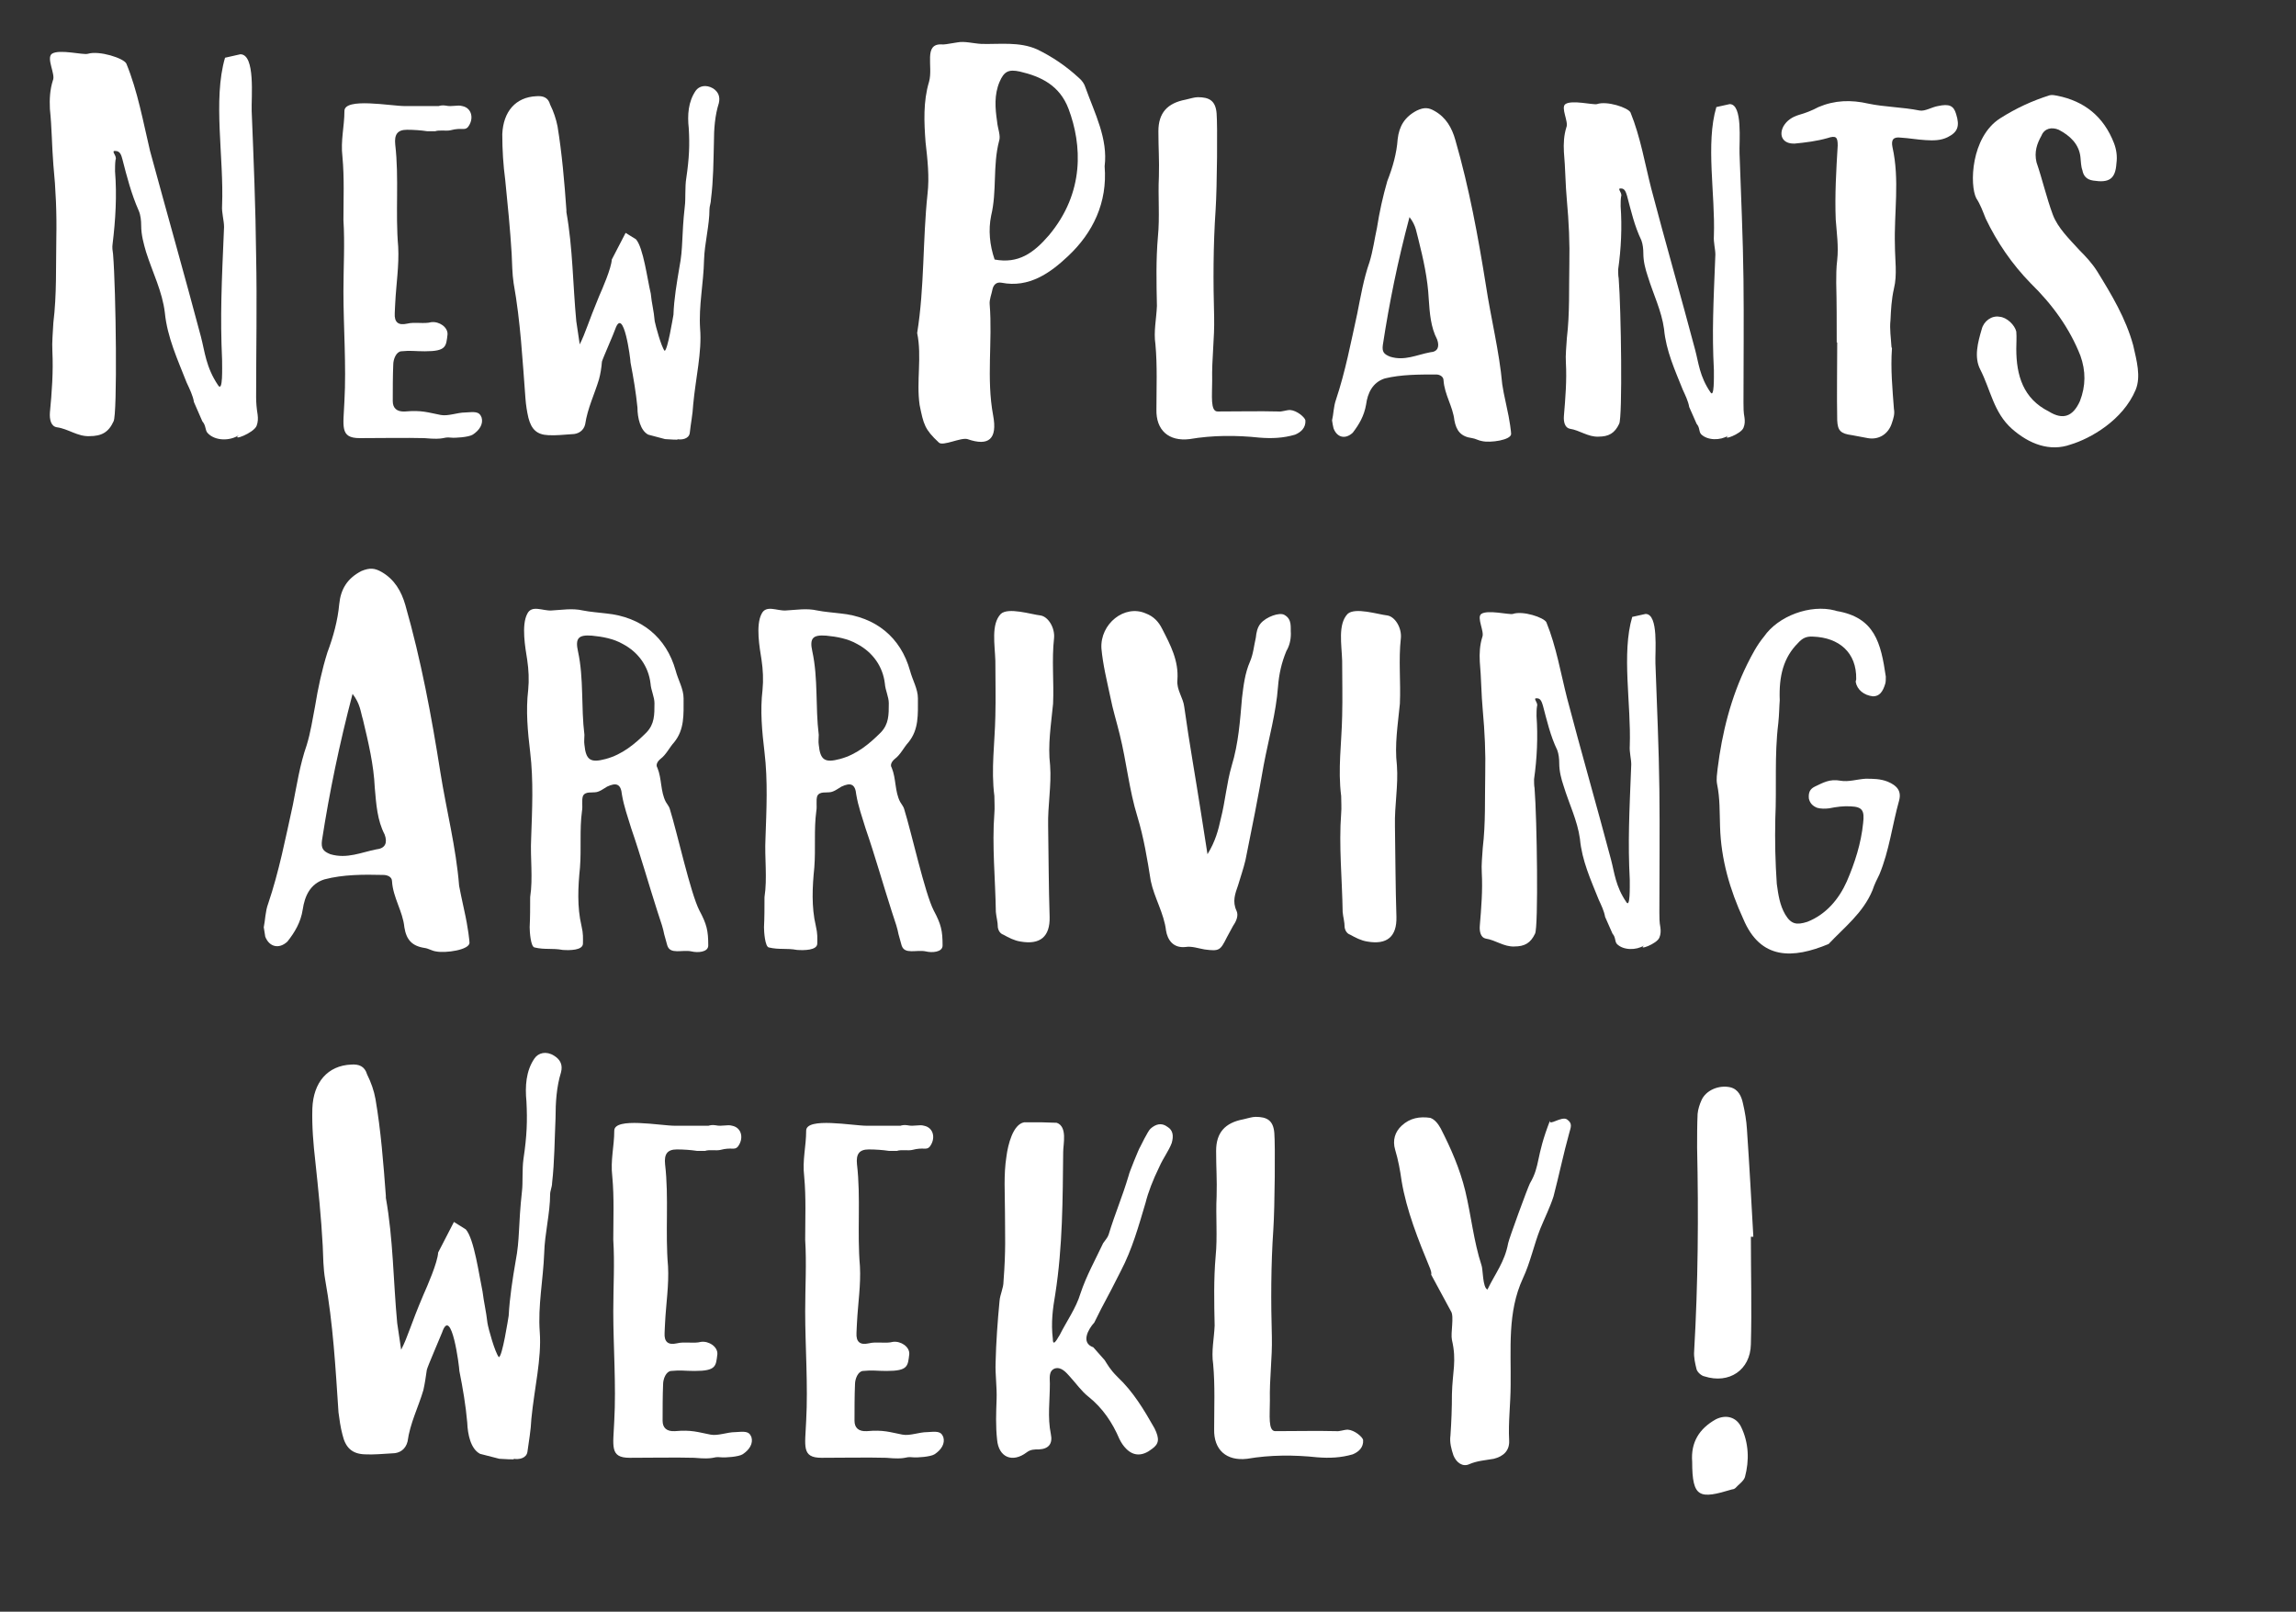
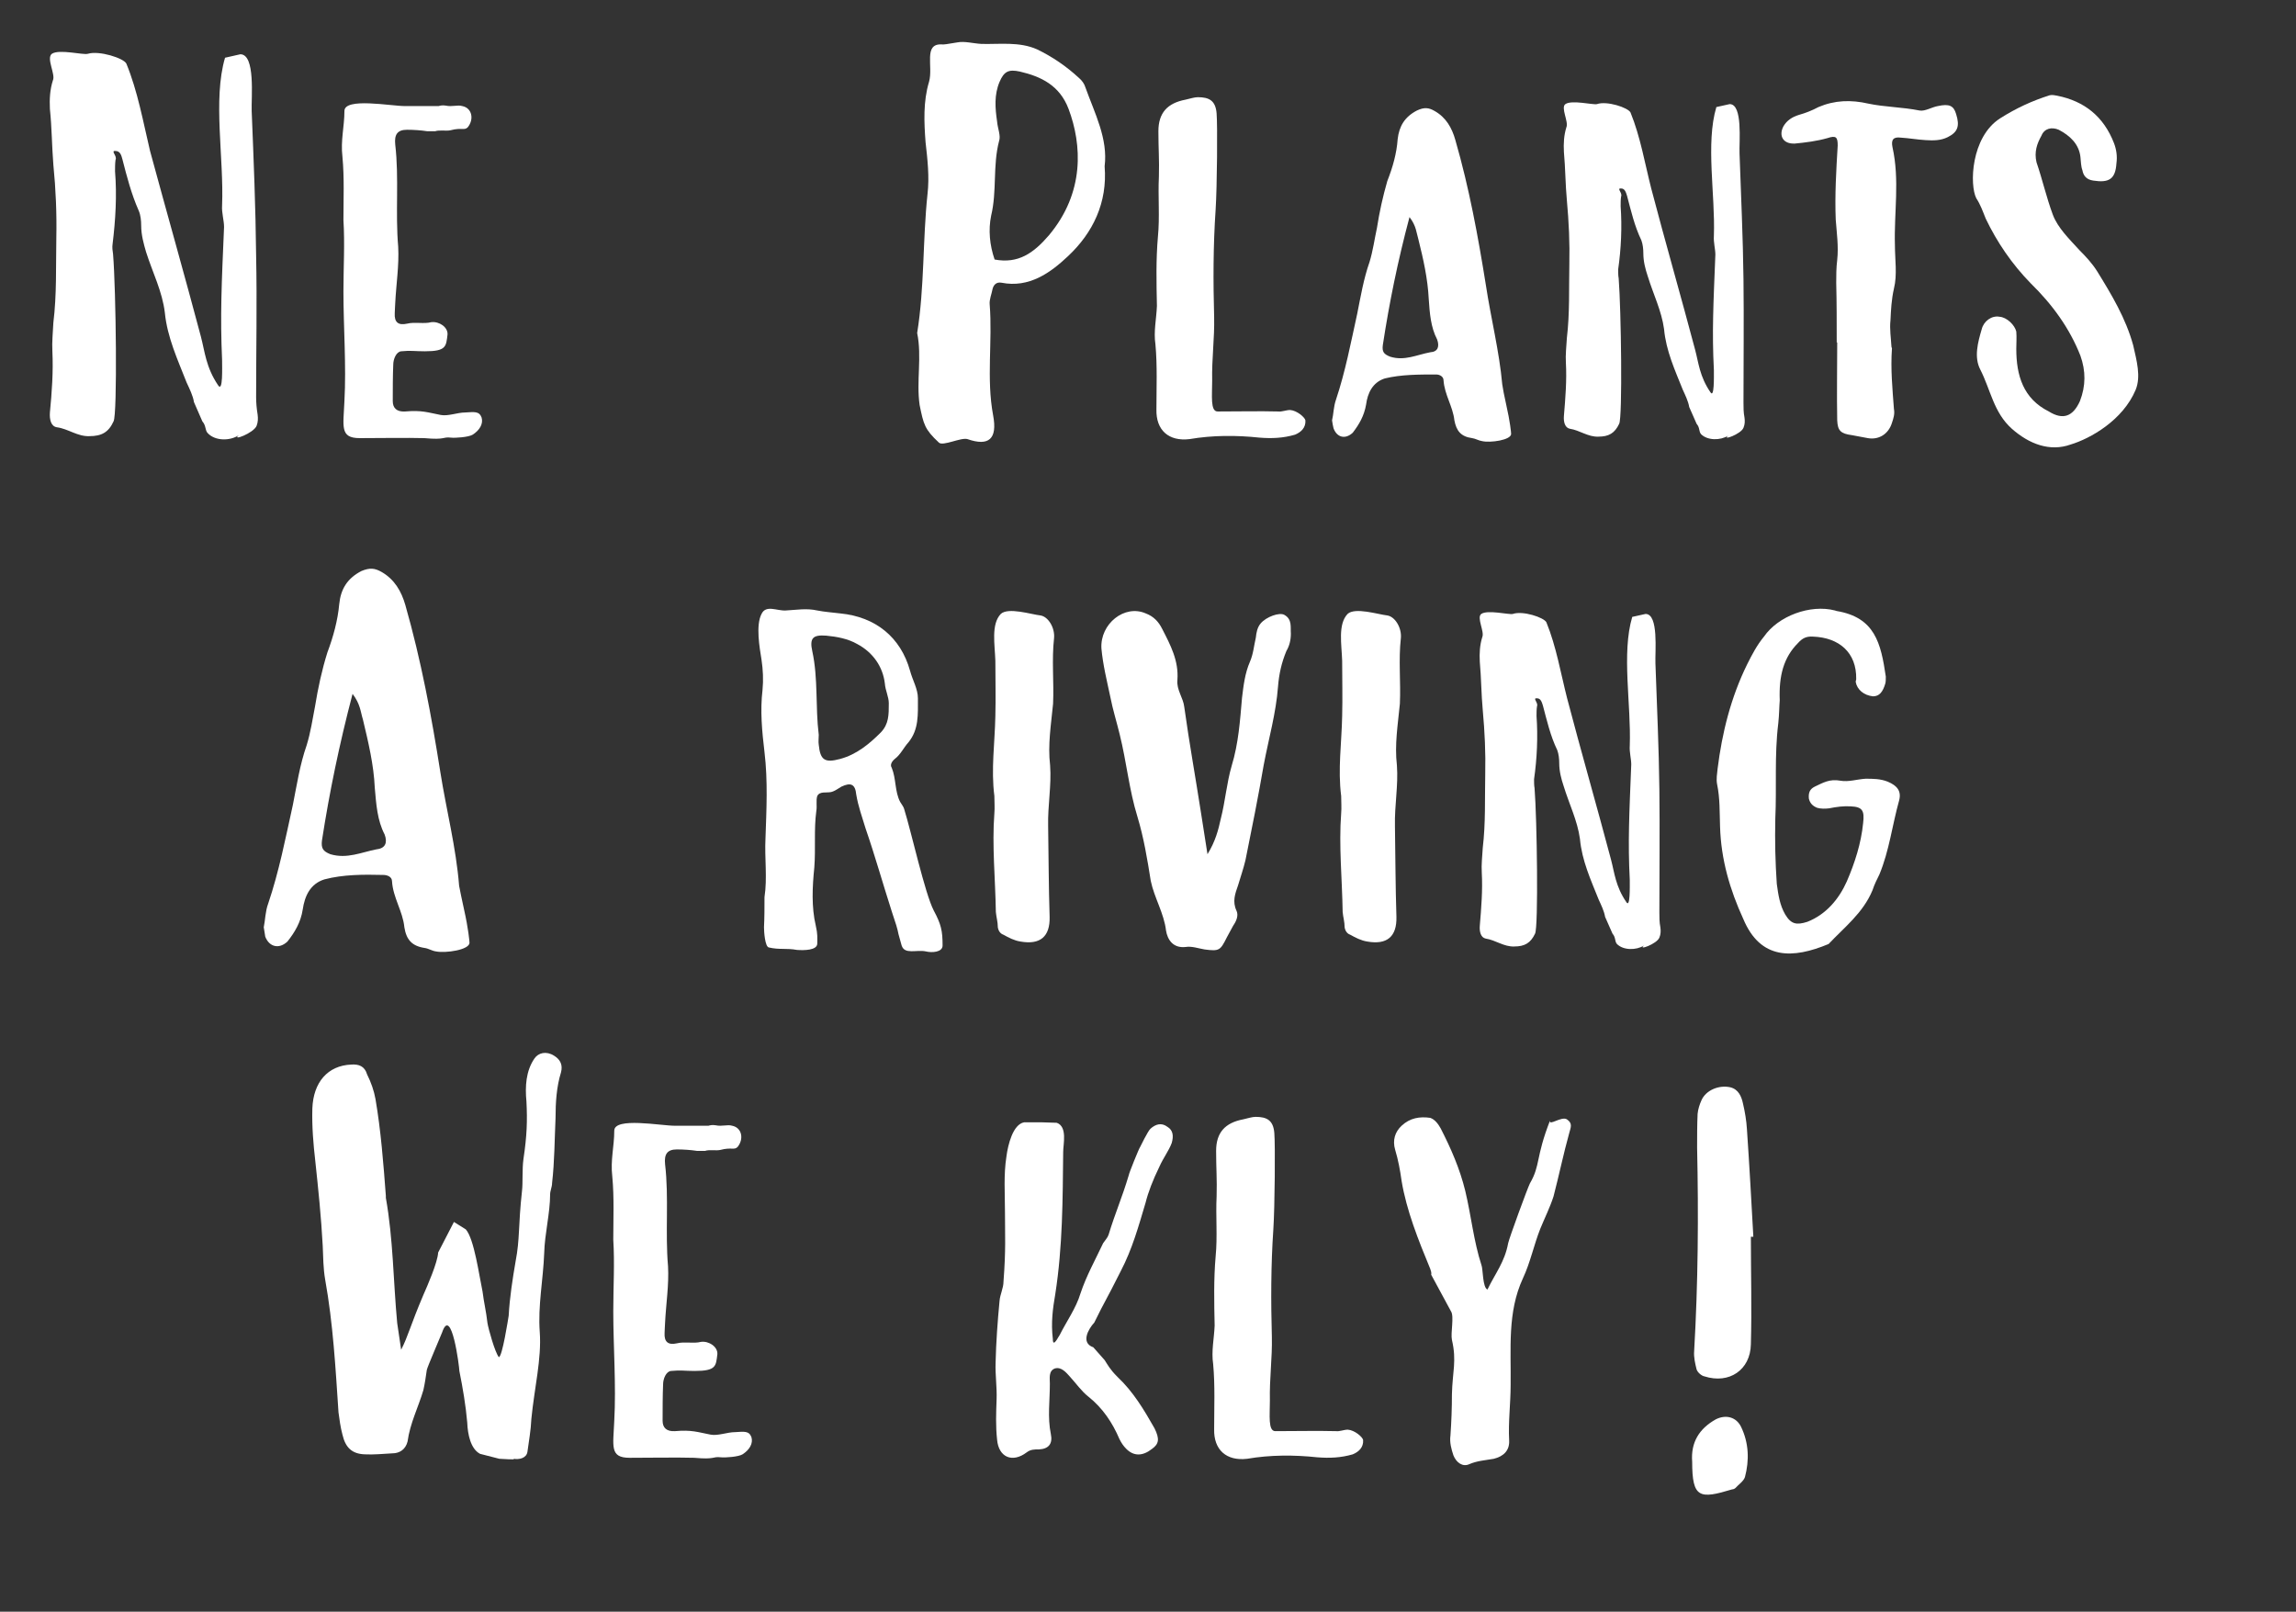
<svg xmlns="http://www.w3.org/2000/svg" id="Layer_2" data-name="Layer 2" viewBox="0 0 279.25 196">
  <rect x="0" y="0" width="279.25" height="196" fill="#333333" stroke="none" />
  <defs>
    <style>
      .cls-1 {
        fill: none;
      }

      .cls-2 {
        fill: #fff;
      }
    </style>
  </defs>
  <g id="Layer_1-2" data-name="Layer 1">
    <g>
      <rect class="cls-1" y="11.03" width="262.34" height="170.74" />
      <path class="cls-2" d="M6.91,51.96c-.72-.12-.9-.96-.84-1.8.24-2.46.42-4.98.3-7.44-.06-1.14.06-2.28.12-3.48.42-3.42.3-6.9.36-10.26.06-3-.06-5.94-.36-8.94-.18-2.22-.18-4.5-.42-6.78-.06-1.2,0-2.34.36-3.48.36-.72-.84-2.7-.12-3.24.9-.6,3.84.18,4.38,0,1.38-.42,4.38.54,4.68,1.2,1.38,3.36,2.04,7.08,2.88,10.62,1.92,7.08,4.32,15.54,6.18,22.56.48,1.8.6,3.72,2.1,5.94.6.9.48-2.16.48-3.12-.24-5.34-.06-9.18.24-16.14,0-.78-.3-1.74-.24-2.58.24-5.82-1.14-12.9.36-18l1.86-.42c1.86,0,1.32,5.28,1.38,6.9.24,5.88.48,11.76.54,17.58.12,5.76,0,11.46,0,17.22,0,.66.06,1.38.18,2.1.06.48.06.9-.12,1.38-.36.9-3.12,1.92-2.16,1.14-1.08.72-2.88.72-3.78-.24-.36-.36-.18-.9-.66-1.44l-1.02-2.34c-.12-.78-.54-1.62-.9-2.4-1.08-2.76-2.34-5.46-2.64-8.46-.3-2.58-1.5-4.92-2.28-7.38-.3-1.02-.6-2.1-.6-3.24,0-.54-.06-1.26-.3-1.8-.9-2.04-1.44-4.14-1.98-6.24-.12-.42-.24-1.02-.84-1.02-.66-.06.24.6,0,1.08-.06.42-.06.96-.06,1.38.24,2.94.06,5.94-.3,8.88-.06.36,0,.84.06,1.2.36,4.38.54,19.5.06,20.34-.6,1.32-1.44,1.8-2.94,1.8-1.44.06-2.58-.9-3.96-1.08Z" />
      <path class="cls-2" d="M43.75,53.28c-2.46,0-1.98-1.44-1.86-4.5.24-4.32-.12-9-.12-13.32,0-2.94.18-5.82,0-8.7,0-2.52.12-5.1-.12-7.68-.24-2.04.24-3.66.24-5.58,0-1.68,5.64-.6,7.38-.6h4.08c.18-.06.48-.12.84-.06.84.18,1.44-.12,2.04.06,1.2.24,1.44,1.62.66,2.58-.42.42-.72,0-2.1.36-.48.12-1.38-.06-1.86.12h-.96c-.78-.12-1.68-.18-2.46-.18-1.2,0-1.56.6-1.44,1.8.48,4.08,0,8.28.36,12.42.12,2.28-.24,4.5-.36,6.84,0,.36-.06.78-.06,1.26-.06,1.08.42,1.5,1.5,1.26.96-.24,2.04.06,2.94-.18.96-.12,2.04.6,1.98,1.5-.18,1.44-.12,2.04-2.76,2.04-1.26,0-1.68-.12-2.88,0-.6.06-.96.96-.96,1.62-.06,1.32-.06,3.18-.06,4.44,0,.84.48,1.32,1.5,1.26,2.04-.18,2.76.12,4.32.42.9.18,2.04-.3,3-.3,1.08-.06,1.68-.18,1.98.6.24.78-.24,1.56-1.08,2.1-.48.3-2.1.42-2.64.36-1.08-.12-.6.3-3.24.06-1.98-.06-5.82,0-7.86,0Z" />
-       <path class="cls-2" d="M77.53,49.56c-.18-1.8-.48-3.6-.84-5.46,0-.42-.84-6.96-1.86-4.08-.12.42-1.56,3.66-1.62,3.96-.06.78-.18,1.5-.36,2.16-.54,1.8-1.38,3.48-1.68,5.46-.18.78-.84,1.2-1.62,1.2-.96.06-1.98.18-2.88.12-1.38-.06-2.04-.72-2.4-2.1-.18-.78-.3-1.56-.36-2.34-.36-4.68-.6-9.36-1.44-14.04-.18-1.2-.18-2.4-.24-3.6-.18-2.94-.48-6-.78-8.94-.24-1.8-.36-3.66-.36-5.58.12-2.76,1.62-4.5,4.14-4.62.78-.06,1.44.12,1.68,1.02.42.84.72,1.74.9,2.64.54,3.3.84,6.78,1.08,10.2v.24c.78,4.38.78,8.82,1.2,13.26l.42,2.82c.72-1.44,1.02-2.64,2.34-5.82.42-.96,1.5-3.42,1.56-4.5l1.68-3.24,1.26.78c.9,1.02,1.38,4.86,1.8,6.6.12,1.26.36,1.98.48,3.36.12.6.78,3.06,1.2,3.6.36,0,1.02-4.08,1.08-4.38.06-1.92.42-3.96.72-5.76.48-2.46.24-3.66.66-7.44.12-.84,0-2.34.18-3.42.36-2.46.42-4.02.3-6.06-.18-1.62-.06-3.24.84-4.56.42-.6,1.26-.78,2.1-.3.66.42.9,1.02.72,1.8-.48,1.5-.6,3.18-.6,4.8-.06,2.28-.06,4.56-.36,6.9,0,.42-.18.84-.18,1.2,0,1.98-.6,4.14-.66,6.18-.06,2.82-.66,5.58-.48,8.34.24,2.82-.54,6-.84,9.24-.06,1.2-.3,2.34-.42,3.48-.12.72-1.02.84-1.56.72.18.06.36.12-1.44,0l-2.04-.54c-.96-.48-1.32-2.04-1.32-3.3Z" />
      <path class="cls-2" d="M111.85,49.26c-.42-2.88.3-5.88-.3-8.76.9-5.58.66-11.28,1.26-16.92.24-2.04,0-4.2-.24-6.3-.18-2.4-.3-4.92.42-7.32.54-1.86-.72-4.68,1.56-4.56q.18.06,1.86-.24c.9-.18,1.92.12,2.94.18,2.22.06,4.62-.3,6.78.66,1.86.9,3.54,2.04,5.1,3.48.36.3.66.72.78,1.14,1.14,3.18,2.76,6.24,2.34,9.6.36,4.44-1.44,8.1-4.44,10.92-2.16,2.04-4.74,3.9-8.1,3.24-.66-.12-.96.3-1.08.72-.12.66-.42,1.32-.36,1.92.36,4.5-.42,9,.42,13.5.54,2.88-.54,3.78-3.12,2.88-.78-.24-3,.9-3.48.42-1.74-1.62-1.86-2.22-2.34-4.56ZM120.97,31.56c2.88.54,4.74-.78,6.6-2.94,4.38-5.22,4.02-11.04,2.4-15.36-1.08-2.88-3.36-3.96-5.94-4.56-1.38-.3-1.92,0-2.46,1.26-.66,1.56-.54,3.18-.3,4.8.06.84.48,1.74.24,2.4-.78,3-.24,6.06-.96,9.06-.36,1.74-.18,3.6.42,5.34Z" />
      <path class="cls-2" d="M140.65,49.8c0-2.64.12-5.28-.12-7.92-.24-1.56.12-3.12.18-4.68-.06-2.82-.12-5.64.12-8.4.24-2.4,0-4.92.12-7.32.06-2.04-.06-3.42-.06-5.52,0-2.22,1.08-3.42,3.3-3.84.54-.12,1.08-.3,1.5-.3,1.38,0,2.16.42,2.28,1.98.12,1.38.06,8.94-.12,11.7-.3,4.38-.3,8.76-.18,13.08.06,2.58-.3,5.04-.24,7.74,0,1.8-.24,3.72.66,3.72,3.06,0,4.92-.06,7.38,0,.42.06.96-.18,1.44-.18.84.06,1.8.9,1.86,1.26.06.9-.54,1.44-1.26,1.74-1.44.42-2.82.48-4.32.36-2.82-.3-5.7-.3-8.52.18-2.52.3-4.08-1.08-4.02-3.6Z" />
      <path class="cls-2" d="M179.05,53.28c-1.38-.18-1.92-.9-2.16-2.16-.18-1.68-1.2-3.12-1.32-4.86,0-.48-.48-.72-.9-.72-2.1,0-4.26,0-6.24.48-1.5.48-2.1,1.8-2.28,3.18-.24,1.38-.84,2.4-1.62,3.42-.9.84-1.92.6-2.34-.54-.06-.24-.12-.54-.18-.96.18-.72.18-1.68.48-2.52,1.14-3.42,1.8-6.9,2.58-10.44.42-2.1.78-4.26,1.5-6.3.42-1.38.6-2.76.9-4.14.3-1.92.72-3.84,1.26-5.7.66-1.68,1.14-3.36,1.26-5.1.18-1.56.84-2.7,2.34-3.48.9-.42,1.44-.36,2.16.06,1.38.78,2.1,2.04,2.52,3.54,1.68,5.82,2.76,11.7,3.72,17.7.6,3.96,1.62,7.98,1.98,12q.12.84.48,2.46c.48,2.1.6,3.42.6,3.54.06.78-2.58,1.14-3.54.9-.42-.06-.78-.3-1.2-.36ZM169.09,43.38c1.74.54,3.24-.24,4.86-.54.96-.06,1.14-.72.84-1.56-.78-1.5-.9-3.18-1.02-4.92-.12-2.46-.66-4.86-1.26-7.26-.24-.78-.24-1.62-1.08-2.7-1.44,5.4-2.46,10.44-3.24,15.54-.12.84.12,1.14.9,1.44Z" />
      <path class="cls-2" d="M190.93,52.14c-.6-.12-.78-.84-.72-1.56.18-2.16.36-4.32.24-6.48-.06-.96.06-1.98.12-3,.36-3,.24-6,.3-8.94.06-2.64-.06-5.16-.3-7.8-.18-1.92-.18-3.9-.36-5.88-.06-1.02,0-2.04.3-3,.3-.66-.72-2.4-.12-2.82.78-.54,3.36.12,3.84,0,1.2-.42,3.78.42,4.08,1.02,1.2,2.94,1.74,6.18,2.52,9.24,1.62,6.18,3.72,13.5,5.34,19.62.42,1.56.54,3.24,1.86,5.16.48.78.42-1.86.42-2.7-.24-4.68-.06-7.98.18-14.04,0-.66-.24-1.5-.18-2.28.18-5.04-1.02-11.22.3-15.66l1.62-.36c1.62,0,1.14,4.62,1.2,6,.18,5.16.42,10.26.48,15.3.06,5.04,0,10.02,0,15,0,.6,0,1.2.12,1.8.06.42.06.84-.12,1.26-.3.78-2.7,1.62-1.86.96-.96.6-2.52.6-3.3-.18-.3-.36-.12-.78-.54-1.26l-.9-2.04c-.12-.72-.48-1.44-.78-2.1-.96-2.4-2.04-4.74-2.28-7.38-.3-2.22-1.32-4.26-1.98-6.42-.3-.9-.54-1.8-.54-2.82,0-.48-.06-1.08-.24-1.56-.84-1.74-1.26-3.6-1.74-5.4-.12-.36-.24-.9-.72-.9-.6-.06.18.54,0,.96-.06.36-.06.78-.06,1.2.18,2.52.06,5.16-.3,7.68,0,.36,0,.78.06,1.08.3,3.78.48,16.92.06,17.7-.54,1.14-1.26,1.56-2.52,1.56-1.26.06-2.28-.78-3.48-.96Z" />
      <path class="cls-2" d="M225.25,52.92c-1.38-.18-1.74-.54-1.8-1.8-.06-3.18,0-6.3,0-9.48h-.06c0-2.4,0-4.86-.06-7.26,0-.9,0-1.8.12-2.76.18-1.68-.06-3.3-.18-4.92-.12-3,.06-6,.24-9,0-1.02-.18-1.26-1.26-.9-1.26.36-2.7.54-3.96.66-1.44.06-1.98-.96-1.38-2.1.42-.72,1.08-1.14,1.86-1.38.84-.24,1.62-.54,2.4-.96,1.98-.84,3.96-.9,6.06-.42,1.98.42,4.14.42,6.24.84.66.12,1.5-.42,2.22-.54,1.38-.3,1.92-.06,2.22.96.48,1.5.18,2.22-1.02,2.82-.84.42-1.74.42-2.7.36-1.02-.06-1.98-.24-3-.3-.9-.12-1.2.24-1.02,1.14.9,4.02.18,7.98.3,11.94,0,1.74.3,3.6-.12,5.28-.3,1.32-.36,2.58-.42,3.84-.12,1.08.06,2.16.12,3.24,0,.06.06.12.06.18-.18,2.52.06,4.92.24,7.38.12.6-.06,1.14-.24,1.68-.42,1.38-1.62,2.1-2.94,1.86l-1.92-.36Z" />
      <path class="cls-2" d="M244.69,52.14c-2.22-1.98-2.58-4.74-3.84-7.2-.78-1.5-.3-3.3.18-4.92.24-.96,1.2-1.68,2.16-1.5.9.06,1.86,1.02,2.04,1.8.06.72,0,1.44,0,2.1,0,3.24.84,6.06,3.96,7.62,1.74,1.08,2.94.6,3.78-1.26.72-1.86.72-3.66.06-5.52-1.32-3.36-3.42-6.24-6.06-8.82-2.28-2.34-4.08-4.98-5.46-7.86-.36-.9-.66-1.74-1.14-2.46-.84-1.62-.66-7.44,2.88-9.72,1.98-1.26,3.96-2.16,6.06-2.82.3-.06.6,0,.9.06,3.3.66,5.64,2.52,6.9,5.76.3.78.42,1.62.3,2.46-.12,1.92-.9,2.4-2.82,2.1-.84-.12-1.2-.6-1.32-1.26-.18-.48-.18-1.08-.24-1.62-.18-1.56-1.26-2.58-2.64-3.3-.84-.36-1.74-.18-2.1.72-.54.96-.9,1.98-.6,3.24.72,2.1,1.2,4.26,1.98,6.36.6,1.62,2.04,3,3.24,4.32.78.78,1.56,1.62,2.16,2.58,1.74,2.82,3.48,5.7,4.38,9,.42,1.86.96,3.78.3,5.4-1.56,3.72-5.52,5.94-7.92,6.66-2.52.9-5.04-.06-7.14-1.92Z" />
      <path class="cls-2" d="M51.64,115.28c-1.56-.24-2.22-1.02-2.46-2.52-.18-1.92-1.38-3.6-1.5-5.58,0-.54-.54-.78-1.08-.78-2.4-.06-4.86-.06-7.14.54-1.74.54-2.4,2.04-2.64,3.66-.24,1.56-.96,2.76-1.86,3.9-1.02.96-2.22.66-2.7-.6l-.18-1.14c.18-.84.18-1.92.54-2.88,1.32-3.9,2.1-7.92,3-12,.48-2.4.84-4.86,1.68-7.26.48-1.56.72-3.18,1.02-4.74.36-2.22.84-4.44,1.5-6.54.72-1.92,1.26-3.9,1.44-5.88.18-1.8.96-3.12,2.7-4.02,1.02-.42,1.62-.36,2.46.12,1.56.9,2.4,2.34,2.88,4.02,1.92,6.72,3.18,13.5,4.26,20.34.72,4.56,1.92,9.18,2.28,13.8q.18.96.6,2.88c.54,2.4.66,3.9.66,4.02.06.9-2.94,1.32-4.08,1.08-.48-.06-.9-.36-1.38-.42ZM40.18,103.88c2.04.6,3.78-.24,5.64-.6,1.08-.12,1.32-.84.96-1.8-.9-1.74-1.02-3.66-1.2-5.7-.12-2.76-.78-5.52-1.44-8.28-.3-.96-.3-1.86-1.26-3.12-1.62,6.18-2.82,12-3.72,17.82-.12.96.12,1.32,1.02,1.68Z" />
-       <path class="cls-2" d="M81.16,114.98c-.84-2.88-.06-.72-1.2-4.14-1.08-3.36-2.04-6.78-3.18-10.08-.42-1.38-.9-2.7-1.14-4.14-.12-1.26-.66-1.5-1.8-.96-.42.24-.78.54-1.26.66-.6.12-1.38-.12-1.68.48-.18.54,0,1.2-.12,1.86-.3,2.22-.06,4.5-.24,6.84-.24,2.34-.36,4.8.18,7.08.24,1.02.18,1.5.18,2.16,0,.84-1.62.84-2.46.78-1.32-.24-2.16,0-3.42-.3-.48-.06-.6-1.92-.6-2.46.06-1.2.06-2.4.06-3.66.36-2.34,0-4.74.12-7.14.12-3.48.3-7.02-.12-10.5-.3-2.52-.54-5.04-.24-7.56.12-1.2.06-2.46-.12-3.66-.24-1.5-.72-4.2,0-5.58.54-1.14,1.86-.36,2.94-.42,1.26-.06,2.52-.3,3.84,0,.9.18,1.86.24,2.82.36,4.26.42,7.32,2.88,8.46,6.96.3,1.14.96,2.22.96,3.36,0,1.98.12,3.78-1.14,5.34-.6.66-.96,1.5-1.68,2.04-.36.3-.6.72-.36,1.08.54,1.32.36,2.88,1.02,4.14.18.3.42.6.48.84.9,2.88,2.52,10.26,3.6,12.36.9,1.68,1.08,2.46,1.08,4.26,0,.84-1.32.9-2.04.72-1.14-.24-2.58.42-2.94-.72ZM71.08,89.36c0,.42-.06.84,0,1.2.18,1.92.78,2.22,2.58,1.74,2.04-.54,3.6-1.86,4.98-3.24.96-1.02.96-2.1.96-3.54,0-.78-.42-1.56-.48-2.4-.24-2.04-1.44-3.78-3.36-4.8-1.14-.66-2.52-.9-3.78-1.02-1.62-.12-2.04.3-1.68,1.92.72,3.3.36,6.78.78,10.14Z" />
      <path class="cls-2" d="M109.66,114.98c-.84-2.88-.06-.72-1.2-4.14-1.08-3.36-2.04-6.78-3.18-10.08-.42-1.38-.9-2.7-1.14-4.14-.12-1.26-.66-1.5-1.8-.96-.42.24-.78.54-1.26.66-.6.12-1.38-.12-1.68.48-.18.54,0,1.2-.12,1.86-.3,2.22-.06,4.5-.24,6.84-.24,2.34-.36,4.8.18,7.08.24,1.02.18,1.5.18,2.16,0,.84-1.62.84-2.46.78-1.32-.24-2.16,0-3.42-.3-.48-.06-.6-1.92-.6-2.46.06-1.2.06-2.4.06-3.66.36-2.34,0-4.74.12-7.14.12-3.48.3-7.02-.12-10.5-.3-2.52-.54-5.04-.24-7.56.12-1.2.06-2.46-.12-3.66-.24-1.5-.72-4.2,0-5.58.54-1.14,1.86-.36,2.94-.42,1.26-.06,2.52-.3,3.84,0,.9.18,1.86.24,2.82.36,4.26.42,7.32,2.88,8.46,6.96.3,1.14.96,2.22.96,3.36,0,1.98.12,3.78-1.14,5.34-.6.66-.96,1.5-1.68,2.04-.36.3-.6.72-.36,1.08.54,1.32.36,2.88,1.02,4.14.18.3.42.6.48.84.9,2.88,2.52,10.26,3.6,12.36.9,1.68,1.08,2.46,1.08,4.26,0,.84-1.32.9-2.04.72-1.14-.24-2.58.42-2.94-.72ZM99.58,89.36c0,.42-.06.84,0,1.2.18,1.92.78,2.22,2.58,1.74,2.04-.54,3.6-1.86,4.98-3.24.96-1.02.96-2.1.96-3.54,0-.78-.42-1.56-.48-2.4-.24-2.04-1.44-3.78-3.36-4.8-1.14-.66-2.52-.9-3.78-1.02-1.62-.12-2.04.3-1.68,1.92.72,3.3.36,6.78.78,10.14Z" />
      <path class="cls-2" d="M122.02,113.66c-.36-.12-.6-.48-.66-.9,0-.66-.18-1.2-.24-1.86-.06-4.02-.48-8.04-.18-12,.06-.66,0-1.38,0-2.1-.42-3.24.06-6.48.12-9.72.06-2.22,0-4.5,0-6.72-.06-1.98-.54-4.44.66-5.7.9-.84,3.72.06,4.8.18.96.12,1.8,1.5,1.68,2.76-.3,2.64,0,5.34-.12,7.98-.24,2.52-.66,4.98-.36,7.5.18,2.46-.3,4.86-.24,7.38.06,3.72.06,7.32.18,11.04.06,2.4-1.14,3.42-3.54,3-.78-.12-1.44-.48-2.1-.84Z" />
      <path class="cls-2" d="M144.22,115.16c-1.56.18-2.22-.9-2.4-1.98-.24-2.1-1.44-4.02-1.86-6.06-.42-2.64-.84-5.22-1.62-7.8-1.02-3.3-1.32-6.66-2.16-10.02-.36-1.5-.84-3-1.14-4.56-.42-1.98-.9-3.9-1.08-5.88-.18-3,2.82-5.4,5.4-4.26.96.36,1.56,1.02,1.98,1.86,1.02,1.98,2.04,3.9,1.86,6.24-.12,1.2.72,2.16.84,3.3.6,4.32,1.38,8.64,2.04,12.9l.78,4.98c.96-1.56,1.32-2.94,1.62-4.32.54-2.1.72-4.38,1.32-6.42.84-2.76,1.02-5.52,1.26-8.28.18-1.5.36-3,.96-4.38.42-.96.48-1.92.72-2.94.06-.6.18-1.26.6-1.74.66-.78,2.28-1.38,2.88-1.02.96.54.72,1.5.78,2.28,0,.78-.18,1.5-.54,2.1-.6,1.44-.9,2.82-1.02,4.32-.24,3.24-1.14,6.36-1.74,9.54-.66,3.84-1.44,7.74-2.22,11.58-.24,1.02-.6,2.04-.9,3.06-.36,1.02-.72,1.98-.18,3.12.24.54,0,1.2-.42,1.8l-.78,1.44c-.78,1.56-.9,1.68-2.7,1.44-.72-.12-1.56-.42-2.28-.3Z" />
      <path class="cls-2" d="M164.2,113.66c-.36-.12-.6-.48-.66-.9,0-.66-.18-1.2-.24-1.86-.06-4.02-.48-8.04-.18-12,.06-.66,0-1.38,0-2.1-.42-3.24.06-6.48.12-9.72.06-2.22,0-4.5,0-6.72-.06-1.98-.54-4.44.66-5.7.9-.84,3.72.06,4.8.18.96.12,1.8,1.5,1.68,2.76-.3,2.64,0,5.34-.12,7.98-.24,2.52-.66,4.98-.36,7.5.18,2.46-.3,4.86-.24,7.38.06,3.72.06,7.32.18,11.04.06,2.4-1.14,3.42-3.54,3-.78-.12-1.44-.48-2.1-.84Z" />
      <path class="cls-2" d="M180.7,114.14c-.6-.12-.78-.84-.72-1.56.18-2.16.36-4.32.24-6.48-.06-.96.06-1.98.12-3,.36-3,.24-6,.3-8.94.06-2.64-.06-5.16-.3-7.8-.18-1.92-.18-3.9-.36-5.88-.06-1.02,0-2.04.3-3,.3-.66-.72-2.4-.12-2.82.78-.54,3.36.12,3.84,0,1.2-.42,3.78.42,4.08,1.02,1.2,2.94,1.74,6.18,2.52,9.24,1.62,6.18,3.72,13.5,5.34,19.62.42,1.56.54,3.24,1.86,5.16.48.78.42-1.86.42-2.7-.24-4.68-.06-7.98.18-14.04,0-.66-.24-1.5-.18-2.28.18-5.04-1.02-11.22.3-15.66l1.62-.36c1.62,0,1.14,4.62,1.2,6,.18,5.16.42,10.26.48,15.3.06,5.04,0,10.02,0,15,0,.6,0,1.2.12,1.8.06.42.06.84-.12,1.26-.3.78-2.7,1.62-1.86.96-.96.6-2.52.6-3.3-.18-.3-.36-.12-.78-.54-1.26l-.9-2.04c-.12-.72-.48-1.44-.78-2.1-.96-2.4-2.04-4.74-2.28-7.38-.3-2.22-1.32-4.26-1.98-6.42-.3-.9-.54-1.8-.54-2.82,0-.48-.06-1.08-.24-1.56-.84-1.74-1.26-3.6-1.74-5.4-.12-.36-.24-.9-.72-.9-.6-.06.18.54,0,.96-.06.36-.06.78-.06,1.2.18,2.52.06,5.16-.3,7.68,0,.36,0,.78.06,1.08.3,3.78.48,16.92.06,17.7-.54,1.14-1.26,1.56-2.52,1.56-1.26.06-2.28-.78-3.48-.96Z" />
      <path class="cls-2" d="M212.02,111.74c-1.62-3.54-2.7-7.2-2.82-11.22-.06-1.74,0-3.42-.36-5.16-.12-.6,0-1.26.06-1.86.54-4.38,1.62-8.7,3.6-12.72.6-1.2,1.2-2.34,2.04-3.36,1.74-2.52,5.64-3.96,8.64-3.18.06,0,.12.06.18.06,4.68.78,5.4,3.9,6,7.98,0,.36,0,.6-.06.84-.3,1.02-.72,1.56-1.5,1.56-1.08-.12-1.92-.78-2.1-1.74,0-.18.06-.24.06-.36.06-3.24-2.1-5.04-5.22-5.16-.84-.06-1.32.18-1.86.78-1.74,1.74-2.34,3.96-2.22,6.96-.06.66-.06,1.74-.18,2.82-.48,3.9-.18,7.74-.36,11.58-.06,2.7,0,5.28.18,7.92.18,1.32.36,2.58,1.02,3.72.72,1.2,1.38,1.32,2.7.9,2.28-.9,3.84-2.76,4.8-4.92.96-2.22,1.74-4.62,1.98-7.08.18-1.5-.06-1.98-1.5-2.04-.84-.06-1.74.06-2.64.24-.48.06-1.02.06-1.44-.06-.6-.24-.9-.6-1.02-1.14-.06-.72.12-1.14.72-1.44,1.02-.48,1.8-.96,3.12-.72.96.18,2.04-.18,3.06-.24.9,0,1.8,0,2.7.36,1.14.48,1.68,1.14,1.38,2.28-.84,3-1.2,6.12-2.4,9-.3.6-.6,1.2-.84,1.92-1.14,2.76-3.42,4.5-5.34,6.54-4.32,1.8-8.28,1.98-10.38-3.06Z" />
      <path class="cls-2" d="M56.83,173.02c-.18-2.1-.54-4.2-.96-6.3,0-.48-.96-8.04-2.1-4.68-.18.48-1.8,4.2-1.86,4.56-.12.84-.24,1.68-.42,2.46-.6,2.04-1.62,4.02-1.92,6.24-.24.96-.96,1.44-1.86,1.44-1.14.06-2.28.18-3.36.12-1.56-.06-2.34-.84-2.7-2.4-.24-.9-.36-1.8-.48-2.7-.36-5.4-.66-10.8-1.62-16.14-.24-1.38-.24-2.76-.3-4.14-.18-3.42-.54-6.9-.9-10.26-.24-2.1-.42-4.2-.36-6.42.12-3.18,1.86-5.22,4.74-5.34.9-.06,1.62.18,1.92,1.2.48.96.84,1.98,1.02,3,.66,3.84.96,7.8,1.26,11.76v.24c.9,5.04.9,10.14,1.38,15.24l.48,3.24c.84-1.62,1.14-3,2.7-6.66.48-1.08,1.74-3.96,1.8-5.16l1.92-3.72,1.44.9c1.02,1.14,1.62,5.58,2.04,7.56.18,1.44.42,2.28.6,3.84.12.72.9,3.54,1.38,4.14.42,0,1.14-4.68,1.2-5.04.12-2.22.48-4.5.84-6.6.54-2.82.3-4.2.78-8.58.12-.96,0-2.64.18-3.9.42-2.82.48-4.62.36-6.96-.18-1.86-.06-3.72.96-5.22.48-.72,1.44-.96,2.4-.36.78.48,1.08,1.14.84,2.04-.54,1.74-.66,3.66-.66,5.52-.12,2.64-.12,5.28-.42,7.92,0,.48-.24.96-.24,1.38,0,2.28-.66,4.8-.72,7.14-.12,3.24-.78,6.42-.54,9.6.24,3.24-.66,6.84-1.02,10.56-.06,1.38-.3,2.7-.48,4.02-.12.78-1.02.96-1.68.84.12.06.18.12-1.74,0l-2.34-.6c-1.14-.6-1.5-2.34-1.56-3.78Z" />
      <path class="cls-2" d="M76.57,177.28c-2.46,0-1.98-1.44-1.86-4.5.24-4.32-.12-9-.12-13.32,0-2.94.18-5.82,0-8.7,0-2.52.12-5.1-.12-7.68-.24-2.04.24-3.66.24-5.58,0-1.68,5.64-.6,7.38-.6h4.08c.18-.06.48-.12.84-.06.84.18,1.44-.12,2.04.06,1.2.24,1.44,1.62.66,2.58-.42.42-.72,0-2.1.36-.48.12-1.38-.06-1.86.12h-.96c-.78-.12-1.68-.18-2.46-.18-1.2,0-1.56.6-1.44,1.8.48,4.08,0,8.28.36,12.42.12,2.28-.24,4.5-.36,6.84,0,.36-.06.78-.06,1.26-.06,1.08.42,1.5,1.5,1.26.96-.24,2.04.06,2.94-.18.96-.12,2.04.6,1.98,1.5-.18,1.44-.12,2.04-2.76,2.04-1.26,0-1.68-.12-2.88,0-.6.06-.96.96-.96,1.62-.06,1.32-.06,3.18-.06,4.44,0,.84.48,1.32,1.5,1.26,2.04-.18,2.76.12,4.32.42.9.18,2.04-.3,3-.3,1.08-.06,1.68-.18,1.98.6.24.78-.24,1.56-1.08,2.1-.48.3-2.1.42-2.64.36-1.08-.12-.6.3-3.24.06-1.98-.06-5.82,0-7.86,0Z" />
-       <path class="cls-2" d="M99.91,177.28c-2.46,0-1.98-1.44-1.86-4.5.24-4.32-.12-9-.12-13.32,0-2.94.18-5.82,0-8.7,0-2.52.12-5.1-.12-7.68-.24-2.04.24-3.66.24-5.58,0-1.68,5.64-.6,7.38-.6h4.08c.18-.06.48-.12.84-.06.84.18,1.44-.12,2.04.06,1.2.24,1.44,1.62.66,2.58-.42.42-.72,0-2.1.36-.48.12-1.38-.06-1.86.12h-.96c-.78-.12-1.68-.18-2.46-.18-1.2,0-1.56.6-1.44,1.8.48,4.08,0,8.28.36,12.42.12,2.28-.24,4.5-.36,6.84,0,.36-.06.78-.06,1.26-.06,1.08.42,1.5,1.5,1.26.96-.24,2.04.06,2.94-.18.96-.12,2.04.6,1.98,1.5-.18,1.44-.12,2.04-2.76,2.04-1.26,0-1.68-.12-2.88,0-.6.06-.96.96-.96,1.62-.06,1.32-.06,3.18-.06,4.44,0,.84.48,1.32,1.5,1.26,2.04-.18,2.76.12,4.32.42.9.18,2.04-.3,3-.3,1.08-.06,1.68-.18,1.98.6.24.78-.24,1.56-1.08,2.1-.48.3-2.1.42-2.64.36-1.08-.12-.6.3-3.24.06-1.98-.06-5.82,0-7.86,0Z" />
      <path class="cls-2" d="M121.27,175.06c-.18-1.62-.12-3.24-.06-4.86.06-1.5-.18-3.06-.12-4.5.06-2.52.24-4.98.48-7.5.06-.78.48-1.56.48-2.34.3-3.96.18-5.58.18-8.4,0-2.34-.18-4.56.18-6.84.18-1.38.78-3.9,2.16-4.14h2.04l1.92.06c1.32.48.78,2.58.78,3.54-.06,5.76-.06,11.52-.96,17.28-.3,1.74-.54,3.48-.3,5.46,0,1.2.72-.36.84-.48.84-1.68,1.98-3.24,2.52-5.04.72-2.16,1.8-4.08,2.76-6.12.24-.36.54-.66.66-1.02.84-2.76,1.62-4.44,2.46-7.26,0-.18,1.26-3.3,1.38-3.42,0,0,.96-1.98,1.26-2.22.6-.54,1.32-.78,2.04-.24.72.42.78,1.14.54,1.98-.36.96-1.02,1.8-1.5,2.88q-1.2,2.46-1.68,4.38c-.84,2.82-1.62,5.64-3,8.28-.78,1.56-1.56,3.06-2.4,4.62l-.84,1.68c-.72.78-1.68,2.46-.12,3l1.38,1.56c.36.54.6,1.08,1.56,2.04,1.92,1.8,3.24,4.02,4.5,6.24.66,1.32.54,1.92-.3,2.52-1.14.9-2.22.9-3.12,0-.36-.36-.6-.72-.84-1.2-.84-1.98-2.04-3.78-3.78-5.16-.84-.66-1.5-1.62-2.22-2.4-.48-.54-1.08-1.26-1.86-1.02-.78.3-.6,1.2-.6,1.86,0,2.04-.3,4.08.12,6.12.24,1.14-.24,1.8-1.44,1.86-.6,0-1.02,0-1.5.36-1.74,1.32-3.42.6-3.6-1.56Z" />
      <path class="cls-2" d="M147.67,173.8c0-2.64.12-5.28-.12-7.92-.24-1.56.12-3.12.18-4.68-.06-2.82-.12-5.64.12-8.4.24-2.4,0-4.92.12-7.32.06-2.04-.06-3.42-.06-5.52,0-2.22,1.08-3.42,3.3-3.84.54-.12,1.08-.3,1.5-.3,1.38,0,2.16.42,2.28,1.98.12,1.38.06,8.94-.12,11.7-.3,4.38-.3,8.76-.18,13.08.06,2.58-.3,5.04-.24,7.74,0,1.8-.24,3.72.66,3.72,3.06,0,4.92-.06,7.38,0,.42.06.96-.18,1.44-.18.84.06,1.8.9,1.86,1.26.06.9-.54,1.44-1.26,1.74-1.44.42-2.82.48-4.32.36-2.82-.3-5.7-.3-8.52.18-2.52.3-4.08-1.08-4.02-3.6Z" />
      <path class="cls-2" d="M176.77,176.98c-.24-.72-.48-1.56-.36-2.4.12-1.68.18-3.42.18-5.04.06-2.7.6-4.02,0-6.6-.18-.84.3-2.88-.12-3.48l-2.4-4.44c.06-.24-.06-.54-.12-.72-1.44-3.48-2.88-7.08-3.48-10.68-.18-1.32-.42-2.58-.78-3.78-.36-1.2,0-2.22.78-2.94,1.02-.96,2.22-1.14,3.48-.96.54.18.96.72,1.26,1.26,1.26,2.46,2.34,4.92,3,7.62.72,3,1.02,6.12,1.98,9.06.18.42.12,2.7.72,2.94.96-1.98,2.1-3.36,2.52-5.64.12-.6,2.34-6.66,2.64-7.26,1.32-2.28.66-3.06,2.46-7.68-.24.78,1.38-.54,2.04-.12.72.48.48.96.3,1.62-.72,2.58-1.26,5.22-1.92,7.74-.42,1.32-1.08,2.64-1.62,3.96-.78,1.98-1.2,4.08-2.1,6-1.92,4.14-1.44,8.58-1.5,12.96,0,2.28-.3,4.5-.18,6.78.06,1.2-.66,1.92-1.86,2.22-1.02.18-2.04.24-3,.66-.78.36-1.56-.18-1.92-1.08Z" />
      <path class="cls-2" d="M208.69,172.6c1.2-.6,2.46-.3,3.06.9.96,1.98,1.02,4.08.48,6.12-.18.54-.78.9-1.14,1.32-.12.12-.3.18-.42.18-3.96,1.2-4.86,1.08-4.86-3.36-.18-2.34.84-4.02,2.88-5.16ZM206.35,166.54c-.18-.72-.36-1.5-.3-2.22.48-8.28.54-16.5.36-24.78,0-1.38,0-2.7.06-4.08.06-.6.24-1.14.48-1.68.54-1.2,2.1-1.86,3.48-1.56,1.02.24,1.38,1.14,1.56,1.98.24,1.02.42,2.1.48,3.12.3,4.38.54,8.76.78,13.08h-.3c0,4.38.12,8.76,0,13.08-.06,3.12-2.64,4.86-5.64,3.9-.36-.06-.84-.48-.96-.84Z" />
    </g>
  </g>
</svg>